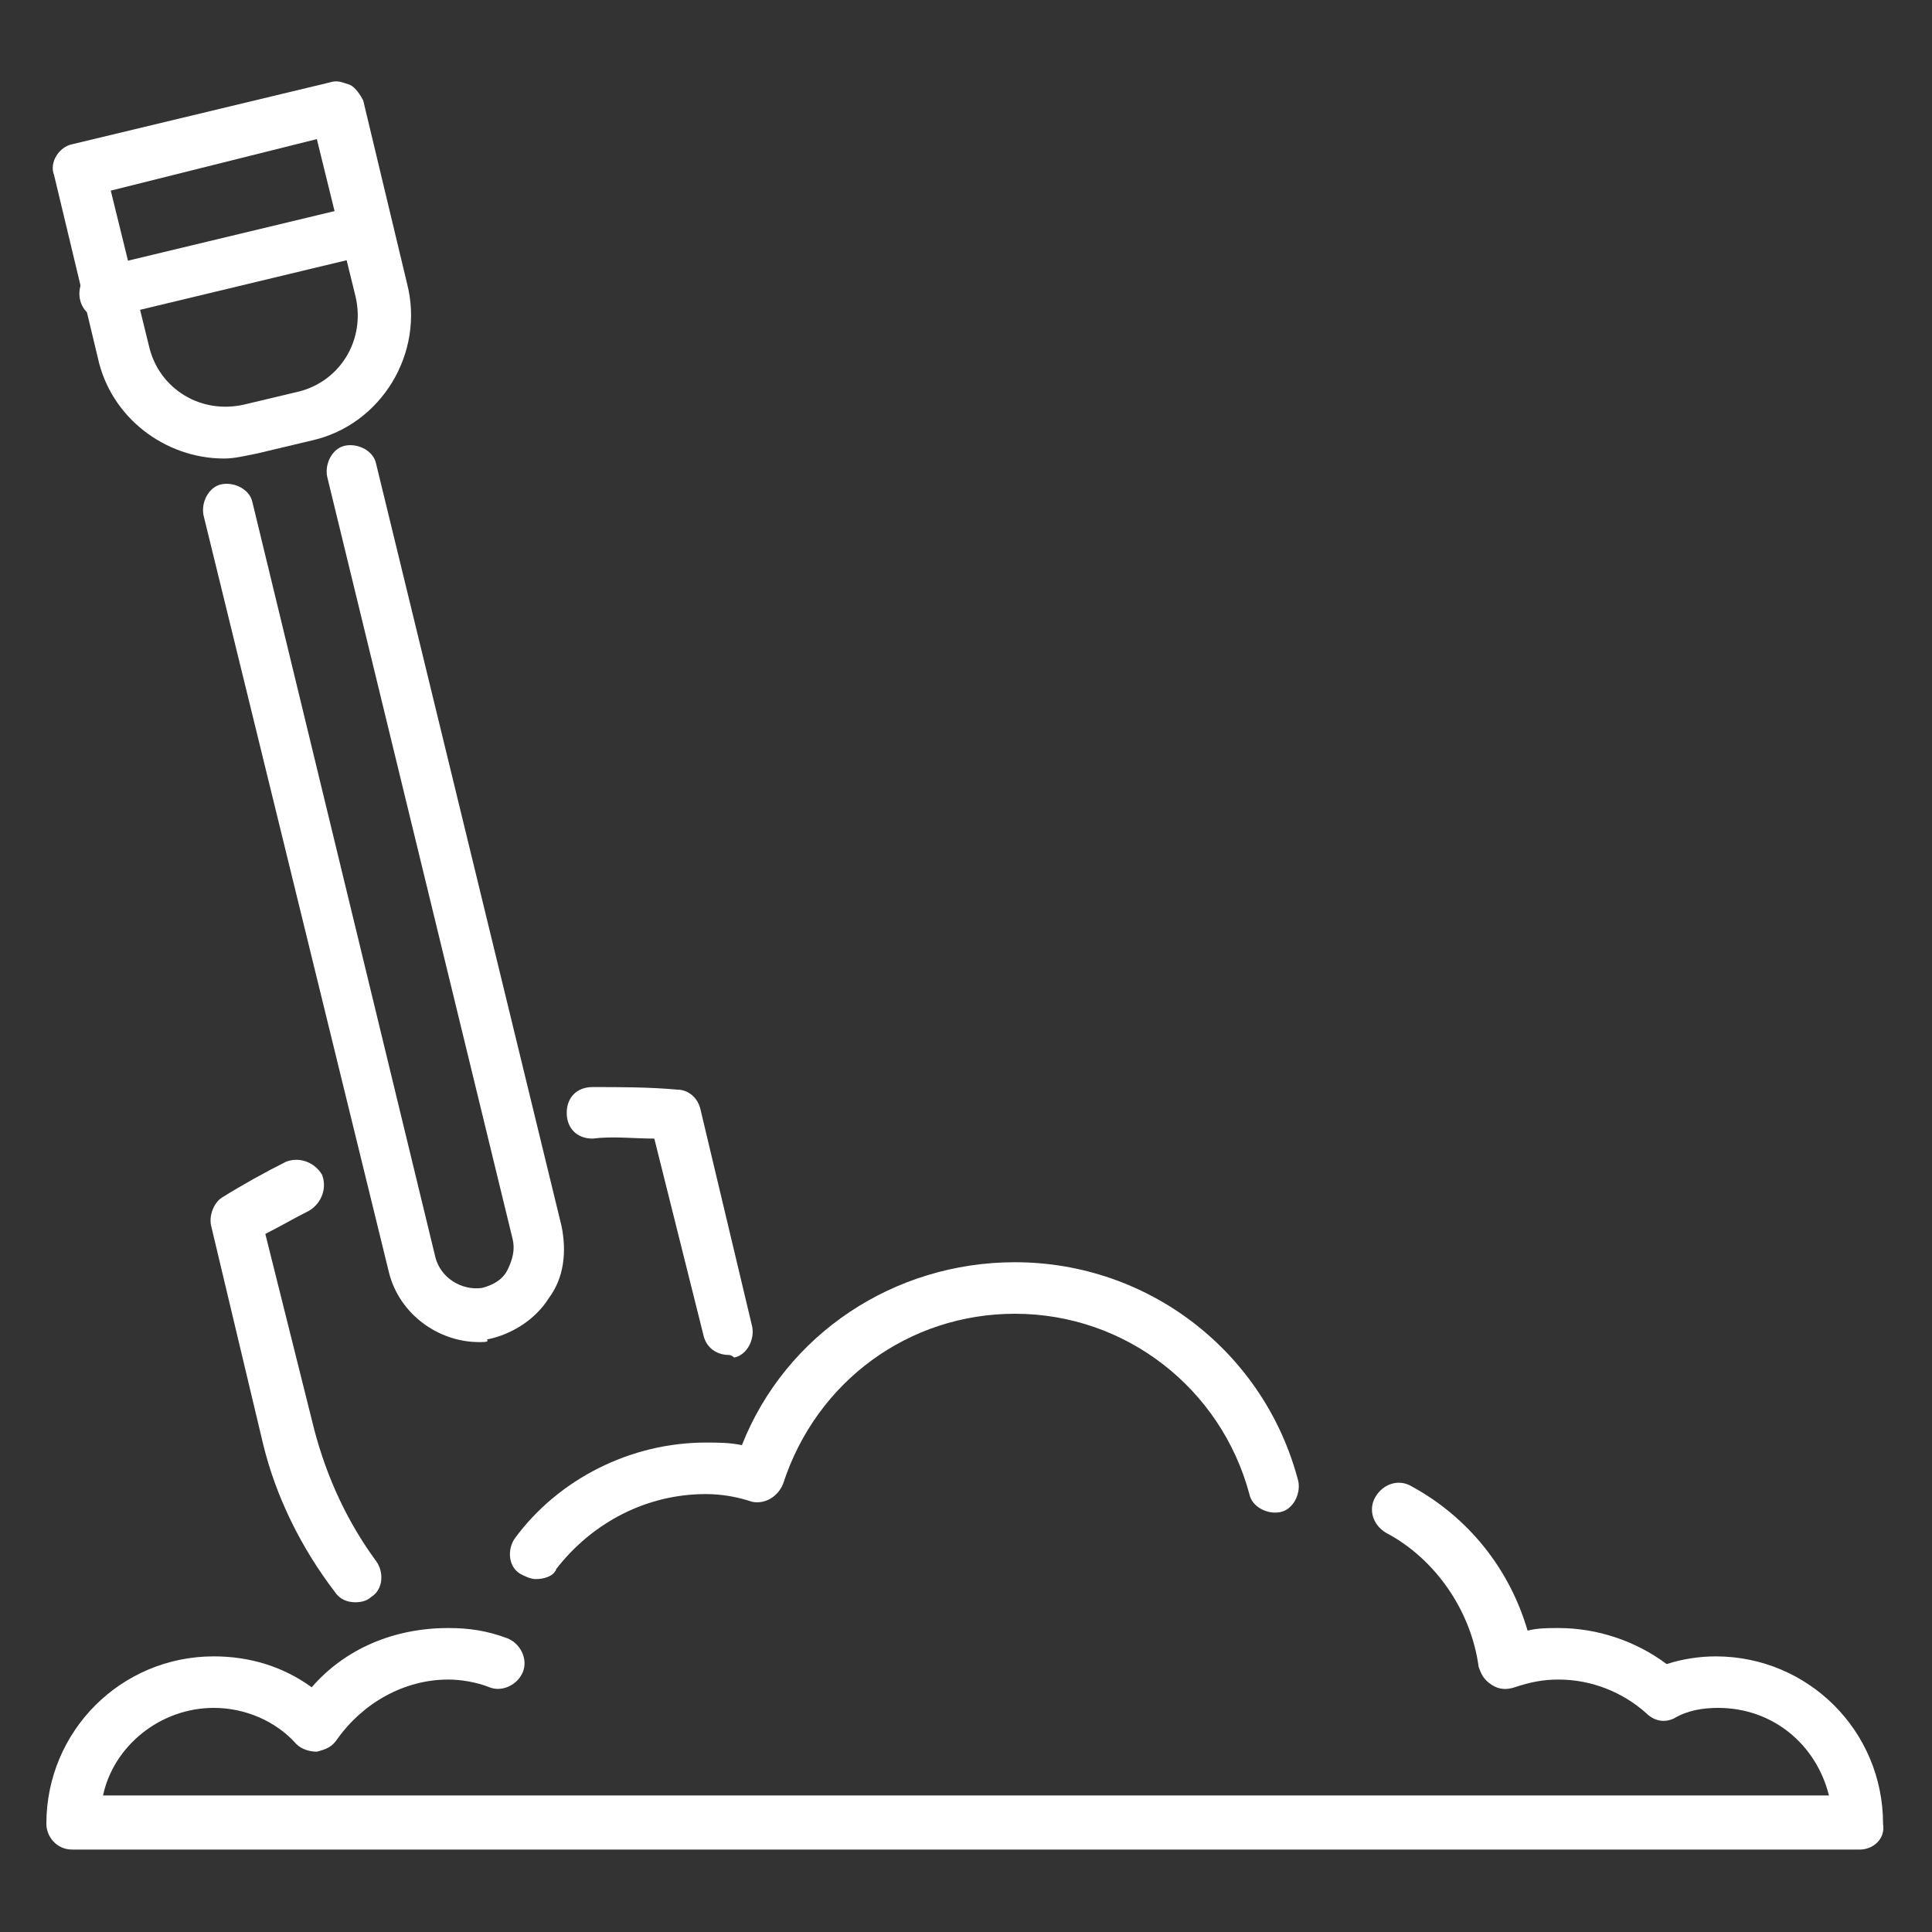
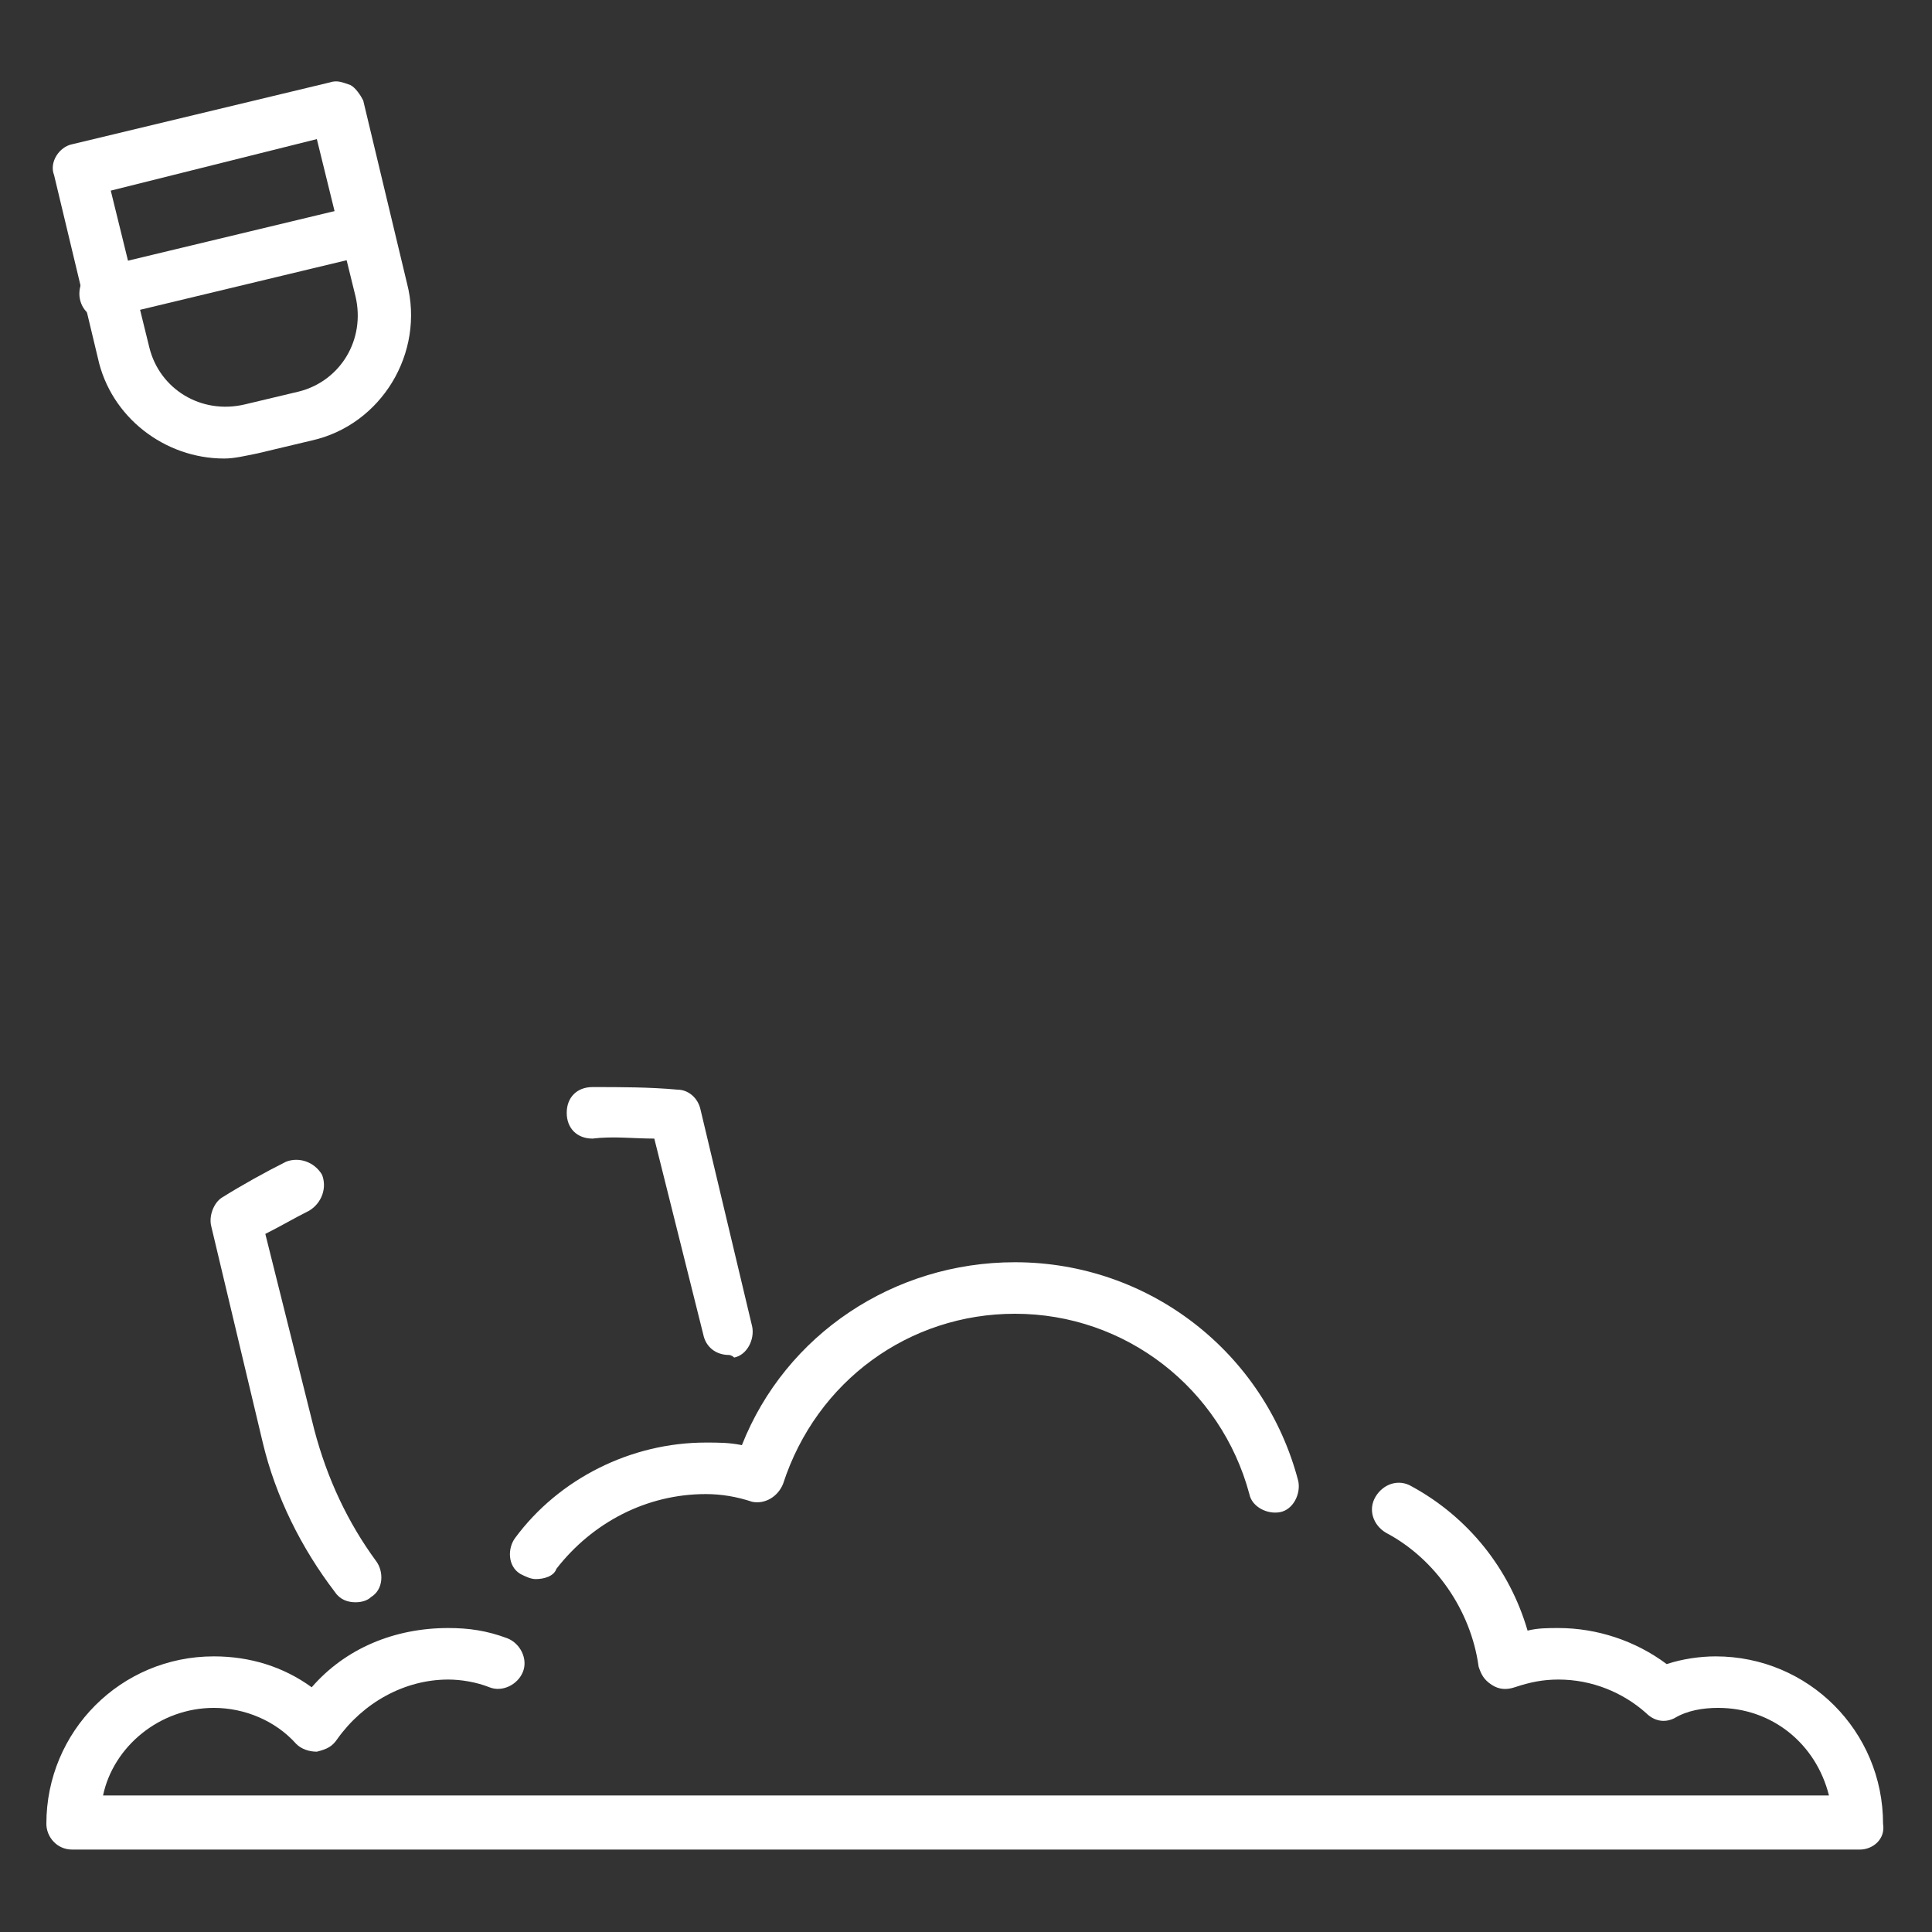
<svg xmlns="http://www.w3.org/2000/svg" version="1.1" id="Layer_1" x="0px" y="0px" width="75px" height="75px" viewBox="0 0 75 75" style="enable-background:new 0 0 75 75;" xml:space="preserve">
  <rect x="0" y="0" width="75" height="75" fill="#333333" stroke="none" />
  <style type="text/css">
	.st0{display:none;}
	.st1{display:inline;}
	.st2{fill:#FFFFFF;}
</style>
  <g class="st0">
    <g class="st1">
      <g>
        <g>
          <g>
            <path class="st2" d="M44.3,57.8c-0.2,0-0.3,0-0.5-0.1c-0.4-0.2-0.6-0.6-0.5-1l0.2-1.9c0.5-4.6,1.9-8.9,4.2-12.7l15.2-26.2       c0.3-0.6,1-1,1.7-1.1c0.6-0.1,1.3,0.1,2,0.4l2.6,1.5c0.6,0.4,1.1,0.9,1.4,1.5c0.3,0.7,0.3,1.4-0.1,2L55.1,46.8       c-2.1,3.6-4.9,6.8-8.4,9.5h0L45,57.6C44.8,57.8,44.6,57.8,44.3,57.8z M64.9,16.8c-0.2,0-0.3,0-0.3,0.1L49.5,43.1       c-2,3.5-3.3,7.3-3.8,11.4c3.2-2.5,5.8-5.4,7.7-8.8l15.4-26.5c0-0.1-0.1-0.5-0.6-0.7L65.6,17C65.3,16.9,65.1,16.8,64.9,16.8z" />
          </g>
          <g>
-             <path class="st2" d="M66.6,38.2c-0.2,0-0.3,0-0.5-0.1c-0.5-0.3-0.7-0.9-0.4-1.4l5.3-9.2c0-0.1-0.1-0.3-0.4-0.5l-9.8-5.7       c-0.5-0.3-0.6-0.9-0.4-1.4c0.3-0.5,0.9-0.6,1.4-0.4l9.7,5.7c0.6,0.3,1,0.8,1.2,1.3c0.3,0.6,0.3,1.3-0.1,1.9l-5.3,9.2       C67.3,38,67,38.2,66.6,38.2z" />
-           </g>
+             </g>
          <g>
            <path class="st2" d="M59.2,38.8c-0.2,0-0.3,0-0.5-0.1l-5.8-3.4c-0.5-0.3-0.7-0.9-0.4-1.4c0.3-0.5,0.9-0.7,1.4-0.4l5.8,3.4       c0.5,0.3,0.7,0.9,0.4,1.4C59.9,38.6,59.5,38.8,59.2,38.8z" />
          </g>
        </g>
        <g>
          <path class="st2" d="M8.9,45.6c-0.6,0-1-0.5-1-1V3.5c0-0.6,0.5-1,1-1h50c0.6,0,1,0.5,1,1v10.3c0,0.6-0.5,1-1,1c-0.6,0-1-0.5-1-1      V4.5h-48v40C9.9,45.1,9.5,45.6,8.9,45.6z" />
        </g>
        <g>
          <path class="st2" d="M58.9,72.1H43.7c-0.6,0-1-0.5-1-1c0-0.6,0.5-1,1-1h14.2V49.8c0-0.6,0.5-1,1-1c0.6,0,1,0.5,1,1v21.3      C59.9,71.7,59.4,72.1,58.9,72.1z" />
        </g>
      </g>
    </g>
    <g class="st1">
      <g>
        <g>
          <path class="st2" d="M18.7,60.1c-0.5,0-1-0.4-1-0.9l-1.2-10.7c0,0,0-0.1,0-0.1c0-1.5,1.3-2.6,3-2.6h4.2c1.7,0,3,1.2,3,2.6      c0,0,0,0.1,0,0.1l-1.2,10.7c-0.1,0.6-0.6,1-1.1,0.9c-0.6-0.1-1-0.6-0.9-1.1l1.2-10.6c0-0.3-0.4-0.6-1-0.6h-4.2      c-0.5,0-0.9,0.3-1,0.6l1.2,10.6c0.1,0.6-0.3,1.1-0.9,1.1C18.7,60.1,18.7,60.1,18.7,60.1z" />
        </g>
      </g>
      <g>
        <path class="st2" d="M37.7,64.2c-0.5,0-0.9-0.4-1-0.9c-0.8-5-3.7-9.4-7.8-11.8c-0.5-0.3-0.6-0.9-0.4-1.4c0.3-0.5,0.9-0.6,1.4-0.4     c4.7,2.8,7.9,7.6,8.7,13.3c0.1,0.6-0.3,1.1-0.9,1.2C37.8,64.1,37.8,64.2,37.7,64.2z" />
      </g>
      <g>
        <path class="st2" d="M5.3,64.2c-0.1,0-0.1,0-0.2,0c-0.6-0.1-0.9-0.6-0.9-1.2c0.9-5.6,4-10.5,8.7-13.3c0.5-0.3,1.1-0.1,1.4,0.4     c0.3,0.5,0.1,1.1-0.4,1.4c-4.1,2.4-7,6.9-7.7,11.8C6.3,63.8,5.8,64.2,5.3,64.2z" />
      </g>
      <g>
        <path class="st2" d="M37.5,72.5l-32,0c-2,0-3.7-1.6-3.7-3.7c0-2,1.6-3.7,3.7-3.7h1.3c3.2,0,6.4-0.3,9.6-0.9l0.4-0.1     c3.2-0.6,6.3-0.6,9.5,0l0.6,0.1c3,0.6,6.1,0.9,9.2,0.9h1.5c2,0,3.7,1.6,3.7,3.7C41.2,70.9,39.5,72.5,37.5,72.5z M5.5,67.2     c-0.9,0-1.6,0.7-1.6,1.6c0,0.9,0.7,1.6,1.6,1.6l32,0c0.9,0,1.6-0.7,1.6-1.6c0-0.9-0.7-1.6-1.6-1.6H36c-3.2,0-6.4-0.3-9.6-0.9h0     l-0.6-0.1c-2.9-0.6-5.8-0.6-8.7,0l-0.4,0.1c-3.3,0.6-6.6,0.9-9.9,0.9H5.5z" />
      </g>
    </g>
    <g class="st1">
      <path class="st2" d="M50.2,20.6H23.5c-0.6,0-1-0.5-1-1c0-0.6,0.5-1,1-1h25.7v-7H18.6v4.3c0,0.6-0.5,1-1,1c-0.6,0-1-0.5-1-1v-5.3    c0-0.6,0.5-1,1-1h32.7c0.6,0,1,0.5,1,1v9.1C51.2,20.2,50.8,20.6,50.2,20.6z" />
    </g>
    <g class="st1">
      <path class="st2" d="M36.7,27.9H17.6c-0.6,0-1-0.5-1-1c0-0.6,0.5-1,1-1h19.1c0.6,0,1,0.5,1,1C37.7,27.4,37.2,27.9,36.7,27.9z" />
    </g>
    <g class="st1">
      <path class="st2" d="M30.9,36.5H17.6c-0.6,0-1-0.5-1-1c0-0.6,0.5-1,1-1h13.3c0.6,0,1,0.5,1,1C31.9,36.1,31.4,36.5,30.9,36.5z" />
    </g>
  </g>
  <g class="st0">
    <g class="st1">
      <g>
        <path class="st2" d="M29.2,46H18c-0.6,0-1-0.5-1-1c0-0.6,0.5-1,1-1h11.1c0.6,0,1,0.5,1,1C30.2,45.6,29.7,46,29.2,46z" />
      </g>
      <g>
        <path class="st2" d="M56.2,46H38.6c-0.6,0-1-0.5-1-1v-7.3c0-0.6,0.5-1,1-1s1,0.5,1,1V44h16.6c0.6,0,1,0.5,1,1     C57.2,45.6,56.8,46,56.2,46z" />
      </g>
      <g>
        <path class="st2" d="M8.6,46H4c-0.6,0-1-0.5-1-1c0-0.6,0.5-1,1-1h4.7c0.6,0,1,0.5,1,1C9.7,45.6,9.2,46,8.6,46z" />
      </g>
      <g>
        <path class="st2" d="M25.4,56.2H4c-0.6,0-1-0.5-1-1c0-0.6,0.5-1,1-1h21.4c0.6,0,1,0.5,1,1C26.4,55.7,25.9,56.2,25.4,56.2z" />
      </g>
      <g>
        <path class="st2" d="M40.8,73c-0.6,0-1-0.5-1-1V55.2c0-0.6,0.5-1,1-1c0.6,0,1,0.5,1,1V72C41.8,72.6,41.3,73,40.8,73z" />
      </g>
      <g>
        <path class="st2" d="M54,73H4c-0.6,0-1-0.5-1-1V27.9c0-0.6,0.5-1,1-1h22.2c0.6,0,1,0.5,1,1c0,0.6-0.5,1-1,1H5V71h49     c0.6,0,1,0.5,1,1S54.6,73,54,73z" />
      </g>
      <g>
        <path class="st2" d="M65.8,73H53.7c-0.6,0-1-0.5-1-1v-6.2l0-2c0-2-0.8-4-2.2-5.4C49,57,47.1,56.2,45,56.2h-9.6c-0.6,0-1-0.5-1-1     c0-0.6,0.5-1,1-1H45c2.6,0,5,1,6.9,2.9c1.8,1.8,2.8,4.3,2.8,6.9l0,2V71h11.1c0.6,0,1,0.5,1,1S66.3,73,65.8,73z" />
      </g>
    </g>
    <g class="st1">
      <path class="st2" d="M71,67c-0.6,0-1-0.5-1-1V31.4c0-3.5-2.9-6.4-6.4-6.4h-2.2v37.4c0,0.6-0.5,1-1,1c-0.6,0-1-0.5-1-1V24    c0-0.6,0.5-1,1-1h3.2c4.7,0,8.4,3.8,8.4,8.4V66C72,66.6,71.6,67,71,67z" />
    </g>
    <g class="st1">
      <path class="st2" d="M65.1,73c-0.6,0-1-0.5-1-1s0.5-1,1-1c2.7,0,4.9-2.2,4.9-4.9c0-2.7-2.2-4.9-4.9-4.9c-1.5,0-3,0.7-3.9,1.9    c-0.3,0.4-1,0.5-1.4,0.2c-0.4-0.3-0.5-1-0.2-1.4c1.3-1.7,3.3-2.7,5.5-2.7c3.8,0,7,3.1,7,7C72,69.9,68.9,73,65.1,73z" />
    </g>
    <g class="st1">
      <path class="st2" d="M60.3,28.8h-5.5c-0.6,0-1-0.5-1-1c0-0.6,0.5-1,1-1h5.5c0.6,0,1,0.5,1,1C61.4,28.4,60.9,28.8,60.3,28.8z" />
    </g>
    <g class="st1">
      <path class="st2" d="M16.8,73c-0.6,0-1-0.5-1-1v-4.3c0-0.6,0.5-1,1-1c0.6,0,1,0.5,1,1V72C17.9,72.6,17.4,73,16.8,73z" />
    </g>
    <g class="st1">
-       <path class="st2" d="M16.8,61.1c-0.6,0-1-0.5-1-1v-4.9c0-0.6,0.5-1,1-1c0.6,0,1,0.5,1,1v4.9C17.9,60.6,17.4,61.1,16.8,61.1z" />
-     </g>
+       </g>
    <g class="st1">
      <g>
        <path class="st2" d="M29,41.4c-0.2,0-0.3,0-0.5-0.1c-0.4-0.2-0.6-0.6-0.5-1l1-7.1c0.3-2.3,1-4.5,2.1-6.5L43.3,4.4     C44,3.3,45,2.5,46.2,2.2c1.2-0.4,2.5-0.2,3.6,0.4c2.3,1.3,3.2,4.2,1.9,6.5L39.5,31.3c-1.1,2-2.6,3.8-4.3,5.3l-5.5,4.6     C29.5,41.3,29.2,41.4,29,41.4z M47.5,4c-0.3,0-0.5,0-0.8,0.1c-0.7,0.2-1.3,0.7-1.7,1.3L32.9,27.6c-1,1.8-1.6,3.8-1.9,5.8     l-0.6,4.5l3.5-2.9c1.6-1.3,2.9-2.9,3.9-4.7L50,8.1c0.4-0.6,0.4-1.4,0.2-2.1s-0.7-1.3-1.3-1.7C48.5,4.1,48,4,47.5,4z" />
      </g>
      <g>
        <path class="st2" d="M35.9,34.1c-0.2,0-0.3,0-0.5-0.1L31,31.5c-0.5-0.3-0.7-0.9-0.4-1.4c0.3-0.5,0.9-0.7,1.4-0.4l4.4,2.4     c0.5,0.3,0.7,0.9,0.4,1.4C36.6,33.9,36.3,34.1,35.9,34.1z" />
      </g>
    </g>
  </g>
  <g>
    <g>
      <path class="st2" d="M72.2,71.8H2.8c-0.6,0-1-0.5-1-1c0-3.6,2.9-6.5,6.5-6.5c1.4,0,2.7,0.4,3.8,1.2c1.3-1.5,3.2-2.3,5.3-2.3    c0.8,0,1.5,0.1,2.3,0.4c0.5,0.2,0.8,0.8,0.6,1.3c-0.2,0.5-0.8,0.8-1.3,0.6c-0.5-0.2-1.1-0.3-1.6-0.3c-1.7,0-3.3,0.9-4.3,2.3    c-0.2,0.3-0.4,0.4-0.8,0.5c-0.3,0-0.6-0.1-0.8-0.3c-0.8-0.9-2-1.4-3.2-1.4c-2.1,0-3.9,1.5-4.3,3.4H71c-0.5-2-2.2-3.4-4.3-3.4    c-0.6,0-1.2,0.1-1.7,0.4c-0.4,0.2-0.8,0.1-1.1-0.2c-0.9-0.8-2.1-1.3-3.4-1.3c-0.6,0-1.1,0.1-1.7,0.3c-0.3,0.1-0.6,0.1-0.9-0.1    c-0.3-0.2-0.4-0.4-0.5-0.7c-0.3-2.2-1.7-4.2-3.6-5.2c-0.5-0.3-0.7-0.9-0.4-1.4c0.3-0.5,0.9-0.7,1.4-0.4c2.2,1.2,3.8,3.2,4.5,5.6    c0.4-0.1,0.8-0.1,1.2-0.1c1.5,0,3,0.5,4.2,1.4c0.6-0.2,1.3-0.3,1.9-0.3c3.6,0,6.5,2.9,6.5,6.5C73.2,71.4,72.7,71.8,72.2,71.8z" />
    </g>
    <g>
      <path class="st2" d="M20.8,61.3c-0.2,0-0.4-0.1-0.6-0.2c-0.5-0.3-0.5-1-0.2-1.4c1.7-2.3,4.5-3.7,7.4-3.7c0.5,0,0.9,0,1.4,0.1    c1.7-4.3,5.9-7.1,10.6-7.1c5.2,0,9.7,3.5,11,8.5c0.1,0.5-0.2,1.1-0.7,1.2c-0.5,0.1-1.1-0.2-1.2-0.7c-1.1-4.1-4.8-7-9.1-7    c-4.1,0-7.7,2.6-9,6.6c-0.2,0.5-0.7,0.8-1.2,0.7C28.6,58.1,28,58,27.4,58c-2.3,0-4.4,1.1-5.8,2.9C21.5,61.2,21.1,61.3,20.8,61.3z" />
    </g>
    <g>
      <g>
        <g>
          <path class="st2" d="M13.8,62.2c-0.3,0-0.6-0.1-0.8-0.4c-1.3-1.7-2.3-3.7-2.8-5.8l-2-8.4c-0.1-0.4,0.1-0.9,0.4-1.1      c0.8-0.5,1.7-1,2.5-1.4c0.5-0.2,1.1,0,1.4,0.5c0.2,0.5,0,1.1-0.5,1.4c-0.6,0.3-1.1,0.6-1.7,0.9l1.9,7.6c0.5,1.9,1.3,3.6,2.4,5.1      c0.3,0.4,0.3,1.1-0.2,1.4C14.3,62.1,14.1,62.2,13.8,62.2z" />
        </g>
        <g>
          <path class="st2" d="M28.3,52.6c-0.5,0-0.9-0.3-1-0.8l-1.9-7.6c-0.8,0-1.6-0.1-2.4,0c-0.6,0-1-0.4-1-1c0-0.6,0.4-1,1-1      c1.1,0,2.2,0,3.3,0.1c0.4,0,0.8,0.3,0.9,0.8l2,8.4c0.1,0.5-0.2,1.1-0.7,1.2C28.4,52.6,28.3,52.6,28.3,52.6z" />
        </g>
        <g>
-           <path class="st2" d="M18.6,52.1c-1.6,0-3.1-1.1-3.5-2.7L7.9,20c-0.1-0.5,0.2-1.1,0.7-1.2c0.5-0.1,1.1,0.2,1.2,0.7l7.1,29.3      c0.2,0.8,1,1.3,1.8,1.2c0.4-0.1,0.8-0.3,1-0.7c0.2-0.4,0.3-0.8,0.2-1.2l-7.2-29.6c-0.1-0.5,0.2-1.1,0.7-1.2      c0.5-0.1,1.1,0.2,1.2,0.7l7.2,29.6c0.2,1,0.1,2-0.5,2.8c-0.5,0.8-1.4,1.4-2.4,1.6C19,52.1,18.8,52.1,18.6,52.1z" />
-         </g>
+           </g>
        <g>
          <path class="st2" d="M8.7,17.8c-2.3,0-4.4-1.6-4.9-3.9L2.1,6.8C1.9,6.3,2.3,5.7,2.8,5.6l10-2.4c0.3-0.1,0.5,0,0.8,0.1      c0.2,0.1,0.4,0.4,0.5,0.6l1.7,7.1c0.7,2.7-1,5.5-3.7,6.1l0,0l-2.1,0.5C9.5,17.7,9.1,17.8,8.7,17.8z M11.7,16.1L11.7,16.1      L11.7,16.1z M4.3,7.4l1.5,6.1c0.4,1.6,2,2.6,3.7,2.2l2.1-0.5c1.6-0.4,2.6-2,2.2-3.7l-1.5-6.1L4.3,7.4z" />
        </g>
        <g>
          <path class="st2" d="M4.1,12.4c-0.5,0-0.9-0.3-1-0.8c-0.1-0.5,0.2-1.1,0.7-1.2l10-2.4c0.5-0.1,1.1,0.2,1.2,0.7      c0.1,0.5-0.2,1.1-0.7,1.2l-10,2.4C4.3,12.4,4.2,12.4,4.1,12.4z" />
        </g>
      </g>
    </g>
  </g>
  <g class="st0">
    <g class="st1">
      <g>
        <path class="st2" d="M50.7,33.7c-0.6,0-1-0.5-1-1V18.4c0-0.6,0.5-1,1-1c0.6,0,1,0.5,1,1v14.3C51.7,33.2,51.3,33.7,50.7,33.7z" />
      </g>
      <g>
        <path class="st2" d="M62.7,40.6h-24c-0.3,0-0.6-0.2-0.8-0.4c-0.2-0.3-0.2-0.6-0.1-0.9l1.1-3.1l-1.1-3.1c-0.1-0.3-0.1-0.7,0.1-0.9     c0.2-0.3,0.5-0.4,0.8-0.4h24c0.3,0,0.6,0.2,0.8,0.4c0.2,0.3,0.2,0.6,0.1,0.9l-1.1,3.1l1.1,3.1c0.1,0.3,0.1,0.7-0.1,0.9     C63.3,40.4,63,40.6,62.7,40.6z M40.1,38.5h21.2l-0.7-2.1c-0.1-0.2-0.1-0.4,0-0.7l0.7-2.1H40.1l0.7,2.1c0.1,0.2,0.1,0.4,0,0.7     L40.1,38.5z" />
      </g>
      <g>
        <g>
          <path class="st2" d="M65.4,70.5c-0.6,0-1-0.5-1-1V46.7H37.9v22.9c0,0.6-0.5,1-1,1s-1-0.5-1-1V45.7c0-0.6,0.5-1,1-1h28.6      c0.6,0,1,0.5,1,1v23.9C66.5,70.1,66,70.5,65.4,70.5z" />
        </g>
        <g>
          <path class="st2" d="M71.8,66.3c-0.6,0-1-0.5-1-1V54.5h-2.1c-0.6,0-1-0.5-1-1s0.5-1,1-1h3.2c0.6,0,1,0.5,1,1v11.8      C72.8,65.8,72.3,66.3,71.8,66.3z" />
        </g>
        <g>
          <path class="st2" d="M48.3,56.6h-6.1c-0.6,0-1-0.5-1-1s0.5-1,1-1h5.1v-5.1c0-0.6,0.5-1,1-1c0.6,0,1,0.5,1,1v6.1      C49.3,56.2,48.9,56.6,48.3,56.6z" />
        </g>
        <g>
          <path class="st2" d="M60.6,56.6h-6.1c-0.6,0-1-0.5-1-1v-6.1c0-0.6,0.5-1,1-1s1,0.5,1,1v5.1h5.1c0.6,0,1,0.5,1,1      S61.2,56.6,60.6,56.6z" />
        </g>
        <g>
          <path class="st2" d="M48.3,67.5h-6.1c-0.6,0-1-0.5-1-1s0.5-1,1-1h5.1v-5.1c0-0.6,0.5-1,1-1c0.6,0,1,0.5,1,1v6.1      C49.3,67,48.9,67.5,48.3,67.5z" />
        </g>
        <g>
          <path class="st2" d="M60.6,67.5h-6.1c-0.6,0-1-0.5-1-1v-6.1c0-0.6,0.5-1,1-1s1,0.5,1,1v5.1h5.1c0.6,0,1,0.5,1,1      S61.2,67.5,60.6,67.5z" />
        </g>
      </g>
      <g>
        <path class="st2" d="M46.5,30.2c-0.3,0-0.5-0.1-0.7-0.3c-0.4-0.4-0.4-1,0-1.4l4.2-4.4c0.4-0.4,1-0.4,1.4,0c0.4,0.4,0.4,1,0,1.4     l-4.2,4.4C47,30.1,46.7,30.2,46.5,30.2z" />
      </g>
      <g>
-         <path class="st2" d="M55.1,30.4c-0.3,0-0.5-0.1-0.7-0.3L50,25.5c-0.4-0.4-0.4-1,0-1.4c0.4-0.4,1-0.4,1.4,0l4.4,4.6     c0.4,0.4,0.4,1,0,1.4C55.6,30.3,55.3,30.4,55.1,30.4z" />
-       </g>
+         </g>
    </g>
    <g class="st1">
      <g>
        <g>
          <path class="st2" d="M16.8,65.4c-0.6,0-1-0.5-1-1v-46c0-0.6,0.5-1,1-1s1,0.5,1,1v46C17.8,64.9,17.4,65.4,16.8,65.4z" />
        </g>
        <g>
          <path class="st2" d="M26.5,61.7c-0.6,0-1-0.5-1-1V18.4c0-0.6,0.5-1,1-1c0.6,0,1,0.5,1,1v42.4C27.6,61.3,27.1,61.7,26.5,61.7z" />
        </g>
        <g>
          <path class="st2" d="M66.1,19.4H13.7c-0.6,0-1-0.5-1-1c0-0.6,0.5-1,1-1h50.4l-3-4.2H13.7c-0.6,0-1-0.5-1-1c0-0.6,0.5-1,1-1h47.9      c0.3,0,0.6,0.2,0.8,0.4l4.5,6.2c0.2,0.3,0.3,0.7,0.1,1.1C66.9,19.2,66.5,19.4,66.1,19.4z" />
        </g>
        <g>
          <path class="st2" d="M7.7,20.6H3.2c-0.6,0-1-0.5-1-1v-8.7c0-0.6,0.5-1,1-1h10.4c0.6,0,1,0.5,1,1v4.3c0,0.6-0.5,1-1,1s-1-0.5-1-1      v-3.3H4.3v6.7h3.5c0.6,0,1,0.5,1,1S8.3,20.6,7.7,20.6z" />
        </g>
        <g>
          <path class="st2" d="M39.9,10.4c-0.1,0-0.2,0-0.3,0L18.7,5c-0.2,0-0.3,0-0.5,0L9.5,9C9,9.2,8.4,9,8.1,8.5C7.9,8,8.1,7.4,8.6,7.1      l8.7-4C18,2.9,18.6,2.8,19.2,3l21,5.4c0.5,0.1,0.9,0.7,0.7,1.2C40.8,10.1,40.4,10.4,39.9,10.4z" />
        </g>
        <g>
          <path class="st2" d="M71.8,72.1H5c-0.6,0-1-0.5-1-1s0.5-1,1-1h66.7c0.6,0,1,0.5,1,1S72.3,72.1,71.8,72.1z" />
        </g>
        <g>
          <path class="st2" d="M16.9,37.9c-0.3,0-0.5-0.1-0.7-0.3c-0.4-0.4-0.4-1,0-1.4L25,27l-3.7-4.1c-0.4-0.4-0.3-1.1,0.1-1.4      c0.4-0.4,1.1-0.3,1.4,0.1l4.3,4.8c0.4,0.4,0.3,1,0,1.4l-9.5,9.9C17.4,37.8,17.2,37.9,16.9,37.9z" />
        </g>
        <g>
          <path class="st2" d="M20.1,57.9c-0.2,0-0.4-0.1-0.6-0.2c-0.5-0.3-0.6-1-0.3-1.4l5.9-8.5l-9-9.9c-0.4-0.4-0.3-1.1,0.1-1.4      c0.4-0.4,1.1-0.3,1.4,0.1L27.2,47c0.3,0.4,0.4,0.9,0.1,1.3l-6.3,9.1C20.7,57.7,20.4,57.9,20.1,57.9z" />
        </g>
      </g>
      <g>
        <path class="st2" d="M29.7,70.9c-0.6,0-1-0.5-1-1v-4.5H14.4v4.5c0,0.6-0.5,1-1,1c-0.6,0-1-0.5-1-1v-5.5c0-0.6,0.5-1,1-1h16.3     c0.6,0,1,0.5,1,1v5.5C30.7,70.5,30.2,70.9,29.7,70.9z" />
      </g>
    </g>
    <g class="st1">
      <path class="st2" d="M18.9,13.2c-0.6,0-1-0.5-1-1V4c0-0.6,0.5-1,1-1c0.6,0,1,0.5,1,1v8.2C20,12.7,19.5,13.2,18.9,13.2z" />
    </g>
  </g>
  <g class="st0">
    <g class="st1">
      <g>
        <g>
          <path class="st2" d="M23.2,37.3h-8.4c-0.6,0-1-0.5-1-1c0-0.6,0.5-1,1-1h8.4c0.6,0,1,0.5,1,1C24.3,36.8,23.8,37.3,23.2,37.3z" />
        </g>
        <g>
          <path class="st2" d="M62.4,48.4h-8.1c-2.3,0-4.2-1.9-4.2-4.2v-1.1c0-3.2-2.6-5.9-5.9-5.9h-1.4c-0.6,0-1-0.5-1-1c0-0.6,0.5-1,1-1      h1.4c4.4,0,7.9,3.6,7.9,7.9v1.1c0,1.2,1,2.1,2.1,2.1h8.1c1.2,0,2.1-1,2.1-2.1v-1.1c0-11.2-9.1-20.3-20.3-20.3h-4.6      c-0.6,0-1-0.5-1-1c0-0.6,0.5-1,1-1h4.6c12.3,0,22.3,10,22.3,22.3v1.1C66.6,46.5,64.7,48.4,62.4,48.4z" />
        </g>
        <g>
          <path class="st2" d="M19.5,22.9h-7.7c-0.6,0-1-0.5-1-1c0-0.6,0.5-1,1-1h7.7c0.6,0,1,0.5,1,1C20.5,22.4,20.1,22.9,19.5,22.9z" />
        </g>
        <g>
          <path class="st2" d="M37.8,40.9H25.1c-1.6,0-2.9-1.3-2.9-2.9V19.2c0-1.6,1.3-2.9,2.9-2.9h12.7c1.6,0,2.9,1.3,2.9,2.9V38      C40.7,39.6,39.4,40.9,37.8,40.9z M25.1,18.4c-0.5,0-0.8,0.4-0.8,0.8V38c0,0.5,0.4,0.8,0.8,0.8h12.7c0.5,0,0.8-0.4,0.8-0.8V19.2      c0-0.5-0.4-0.8-0.8-0.8H25.1z" />
        </g>
        <g>
-           <path class="st2" d="M7.9,45c-0.6,0-1-0.5-1-1s0.5-1,1-1c1.6,0,2.9-1.3,2.9-2.9V17.2c0-1.6-1.3-2.9-2.9-2.9c-0.6,0-1-0.5-1-1      s0.5-1,1-1c2.7,0,5,2.2,5,5V40C12.9,42.8,10.6,45,7.9,45z" />
-         </g>
+           </g>
        <g>
          <path class="st2" d="M28.1,18.3c-0.6,0-1-0.5-1-1v-4.5c0-0.6,0.5-1,1-1c0.6,0,1,0.5,1,1v4.5C29.1,17.8,28.7,18.3,28.1,18.3z" />
        </g>
        <g>
          <path class="st2" d="M34.8,14.7c-0.6,0-1-0.5-1-1V9.2c0-0.6,0.5-1,1-1c0.6,0,1,0.5,1,1v4.6C35.8,14.3,35.3,14.7,34.8,14.7z" />
        </g>
        <g>
          <path class="st2" d="M41.8,10.2H21.1c-2,0-3.7-1.7-3.7-3.7V5.2c0-2,1.7-3.7,3.7-3.7h20.7c2,0,3.7,1.7,3.7,3.7v1.3      C45.5,8.5,43.9,10.2,41.8,10.2z M21.1,3.5c-0.9,0-1.7,0.8-1.7,1.7v1.3c0,0.9,0.8,1.7,1.7,1.7h20.7c0.9,0,1.7-0.8,1.7-1.7V5.2      c0-0.9-0.8-1.7-1.7-1.7H21.1z" />
        </g>
      </g>
    </g>
    <g class="st1">
      <g>
        <path class="st2" d="M59.8,73.5c-0.1,0-0.1,0-0.1,0c-1.1,0-3.8-0.2-6.1-2.4c-2.6-2.6-2.5-6-2.4-7c0.2-1.8,1-3,2.1-4.7l0.4-0.6     c0.3-0.5,0.7-1,1.1-1.6c1.2-1.7,2.6-3.9,4-6.4c0.2-0.3,0.5-0.5,0.9-0.5s0.7,0.2,0.9,0.5c1.3,2.6,2.8,4.7,4,6.4     c0.4,0.6,0.8,1.1,1.1,1.6l0.4,0.6c1.1,1.7,1.9,2.9,2.1,4.7c0.1,1,0.3,4.4-2.4,7C63.6,73.2,61,73.5,59.8,73.5z M59.6,71.5     C59.7,71.5,59.7,71.5,59.6,71.5c0.7,0,2.9-0.1,4.6-1.8c2-2,1.9-4.6,1.8-5.3c-0.2-1.4-0.7-2.2-1.8-3.8L63.9,60     c-0.3-0.5-0.7-1-1-1.6c-1-1.4-2.1-3-3.2-5c-1.1,2-2.3,3.6-3.2,5C56,59,55.7,59.5,55.4,60L55,60.5c-1,1.6-1.6,2.5-1.8,3.8     c-0.1,0.8-0.2,3.4,1.8,5.3C56.7,71.4,59,71.5,59.6,71.5C59.6,71.5,59.6,71.5,59.6,71.5z" />
      </g>
    </g>
  </g>
</svg>